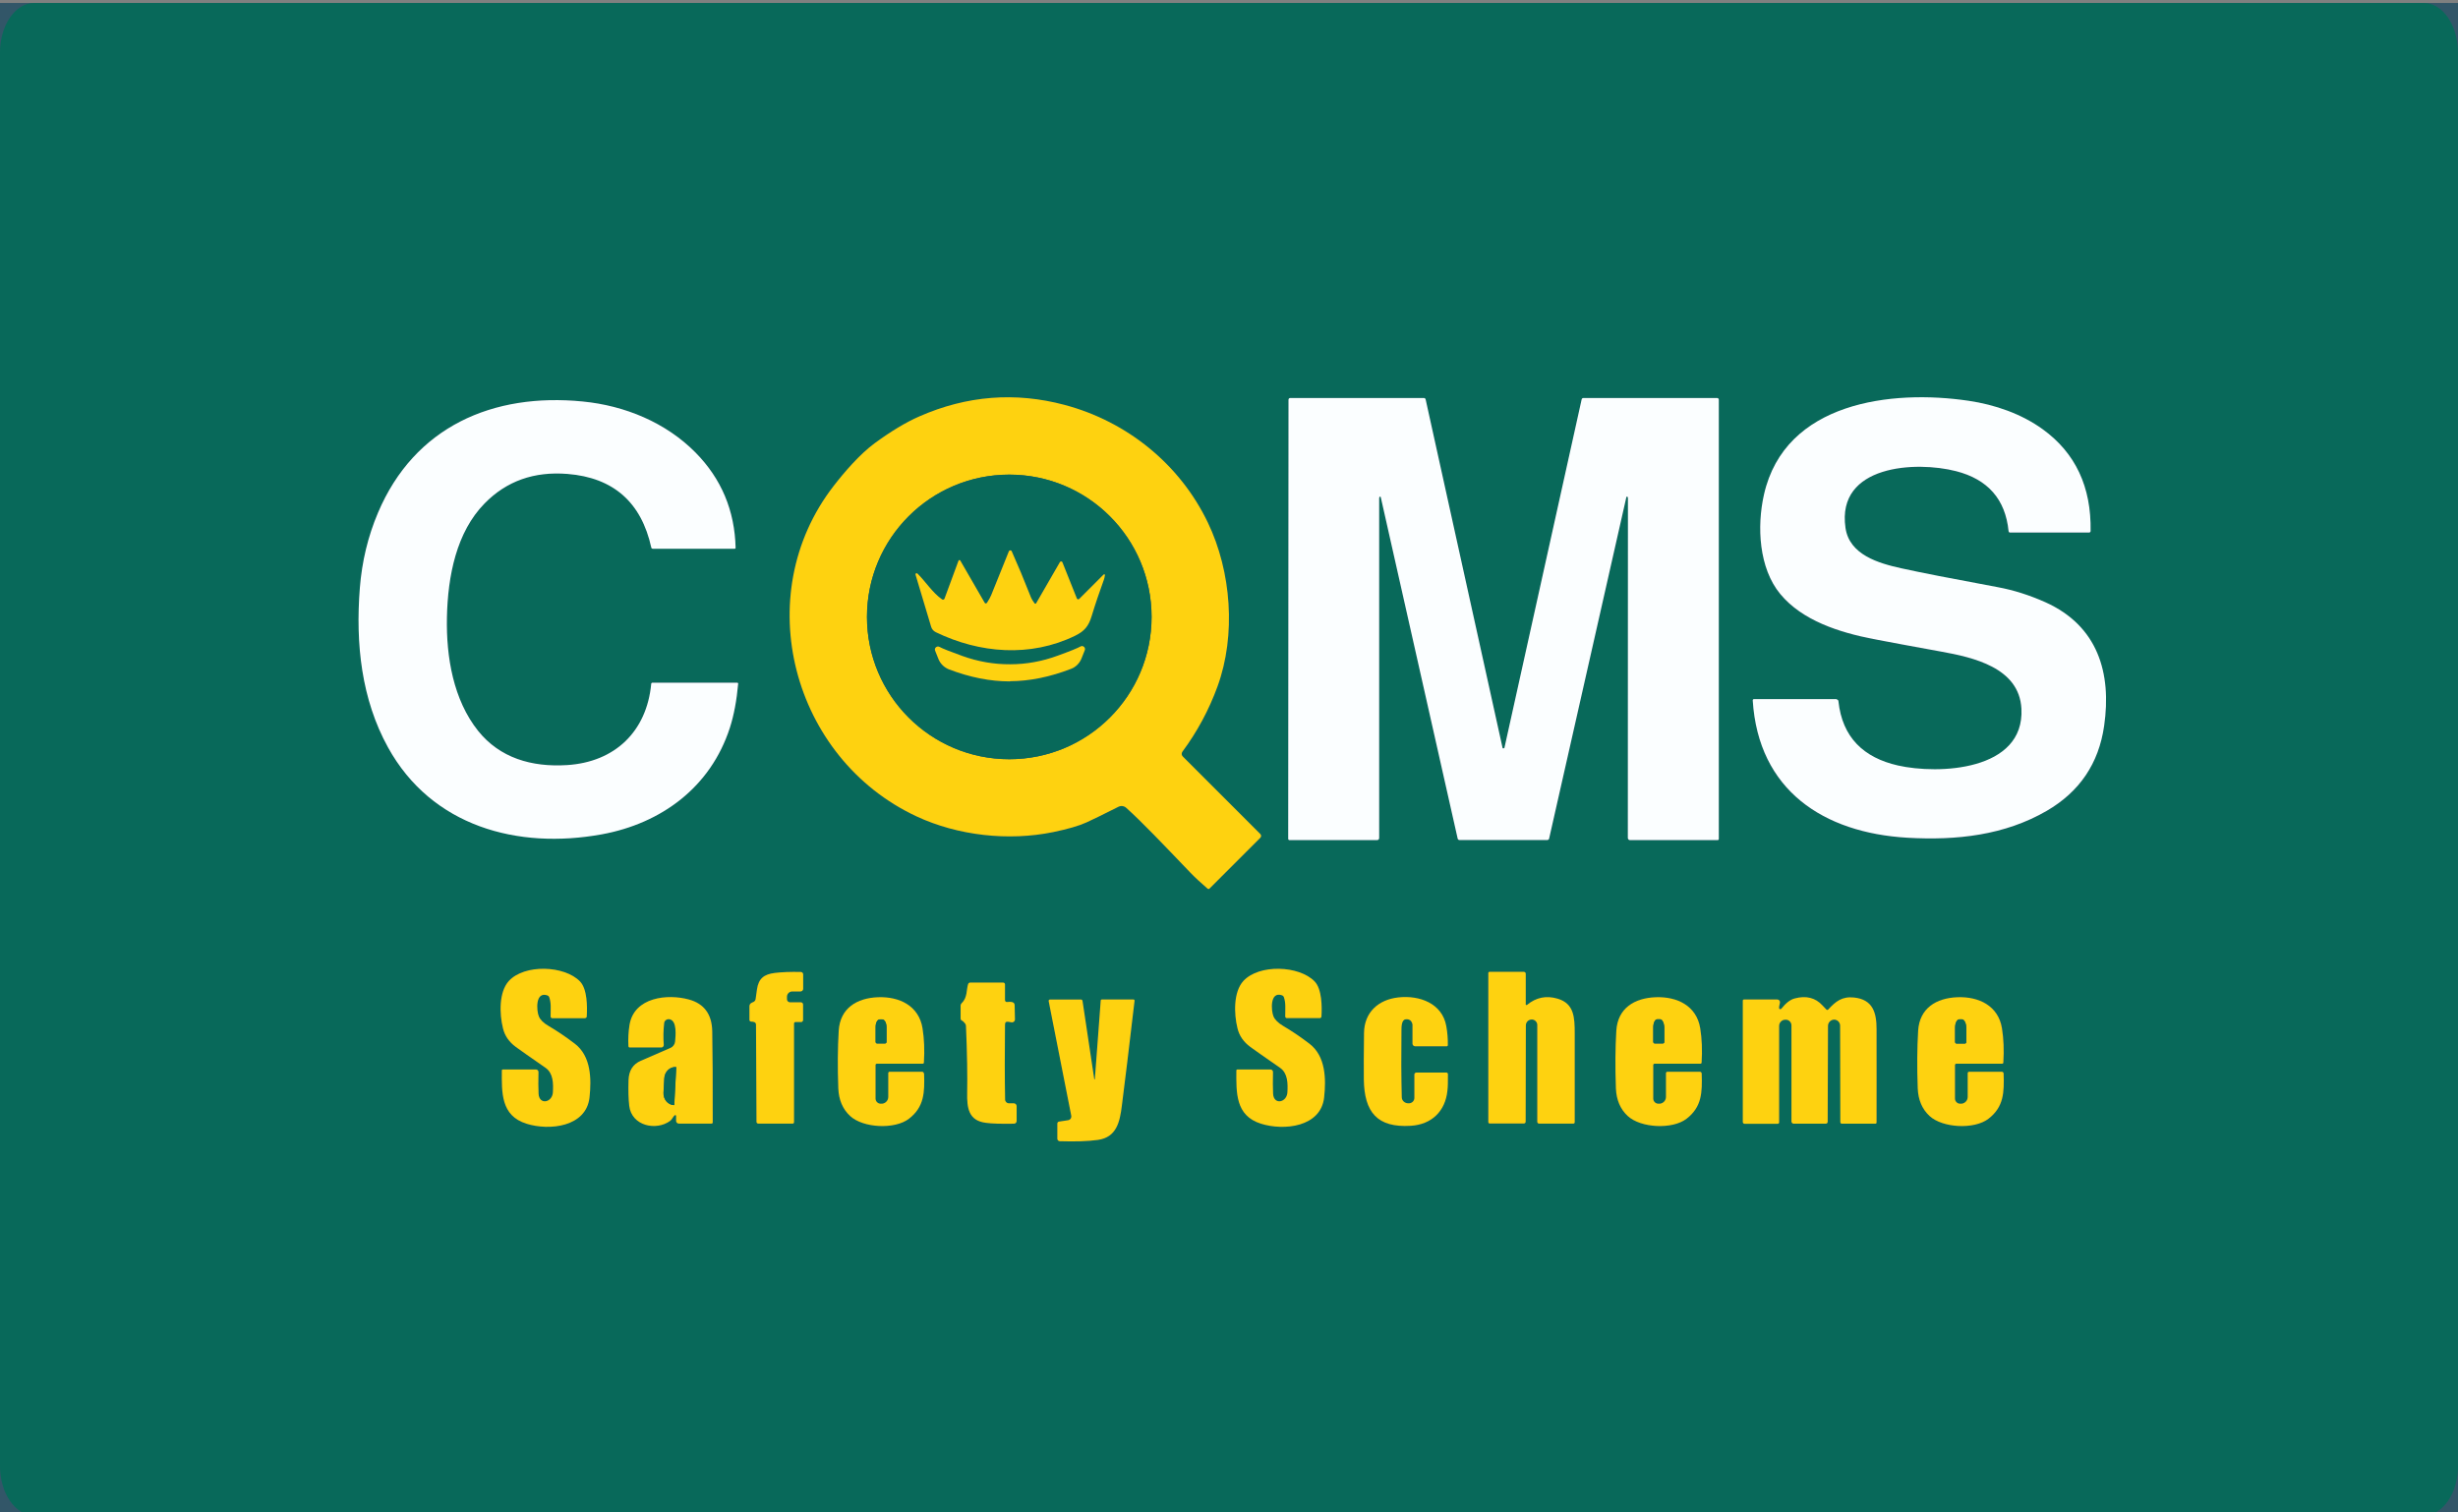
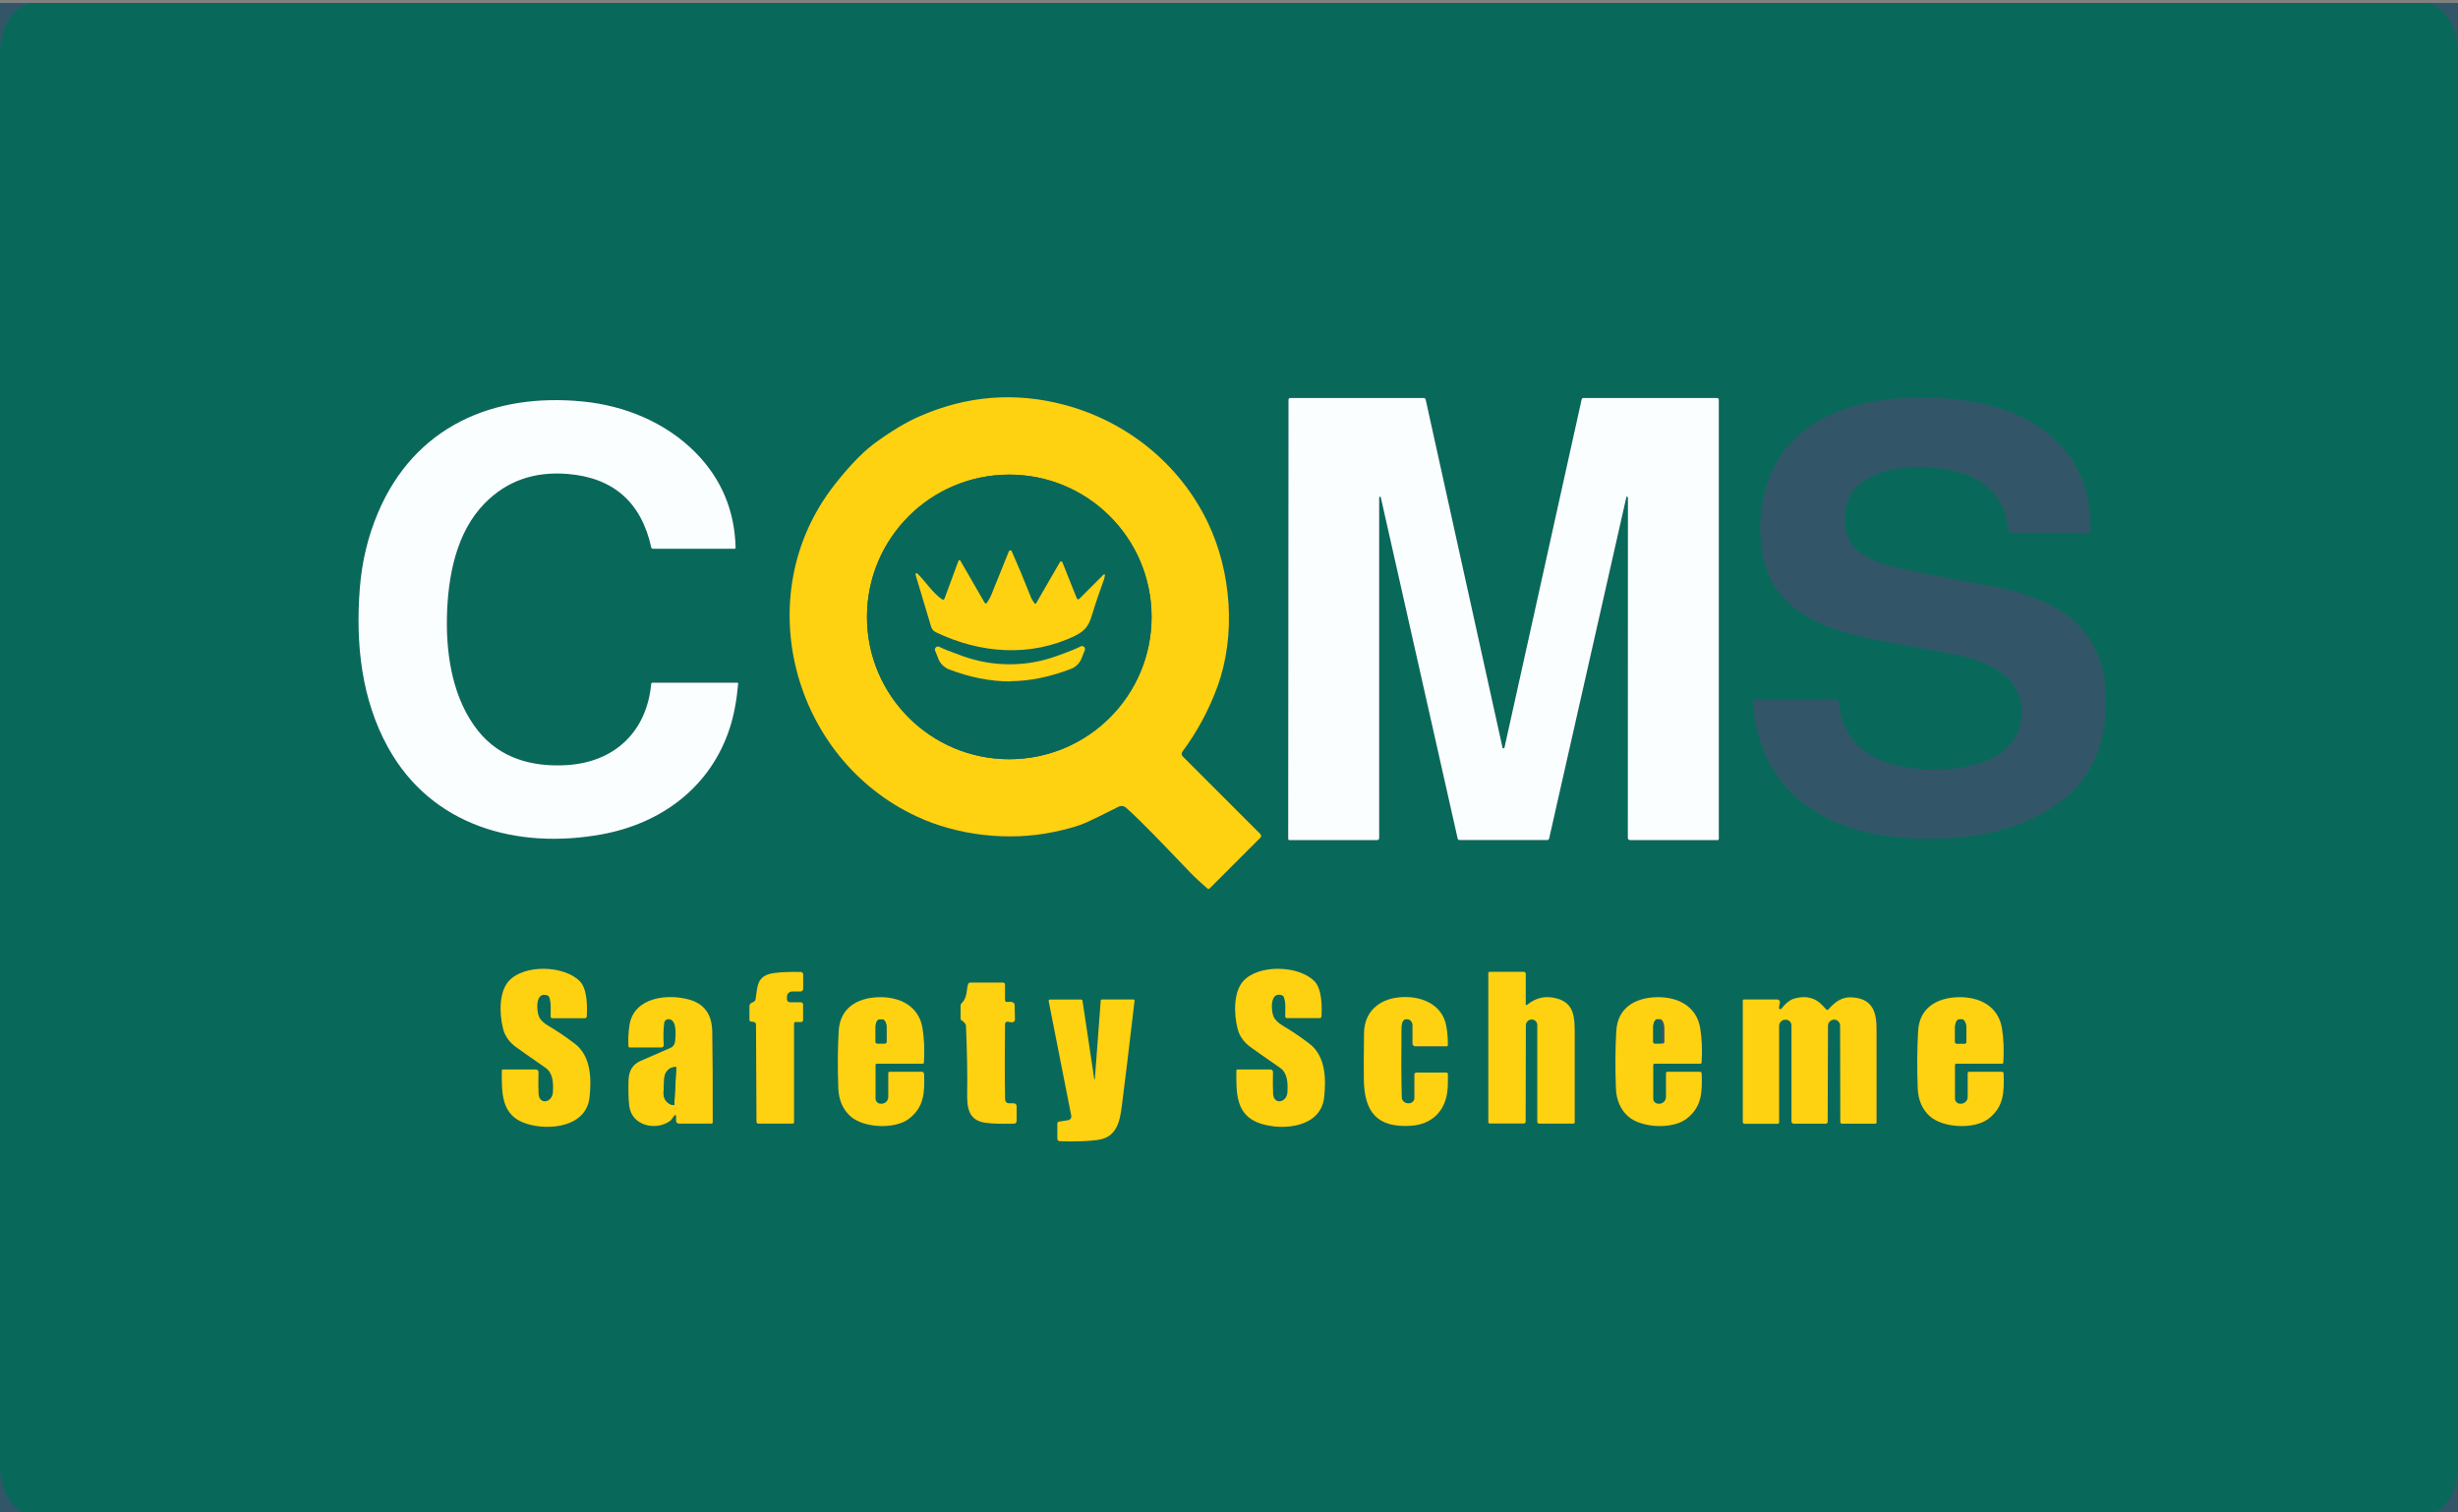
<svg xmlns="http://www.w3.org/2000/svg" version="1.1" viewBox="0 0 247 152">
  <rect x="0" y="0" width="247" height="152" fill="#808080" stroke="none" />
  <defs>
    <style>
      .st0 {
        fill: #325668;
      }

      .st1 {
        fill: #08695a;
      }

      .st2 {
        fill: #fbfeff;
      }

      .st3 {
        display: none;
      }

      .st4 {
        fill: #fed210;
      }

      .st5 {
        fill: #1e1d3c;
      }
    </style>
  </defs>
  <g id="Layer_2" class="st3">
    <rect class="st5" width="247" height="152" />
  </g>
  <g id="comms">
    <rect class="st0" y=".3" width="247" height="152" />
    <path class="st1" d="M247,147.33c0,2.75-1.54,4.97-3.43,4.97H3.43C1.54,152.3,0,150.07,0,147.33V5.27C0,2.53,1.54.3,3.43.3h240.13c1.9,0,3.43,2.23,3.43,4.97v142.05ZM121.54,89.31l5.11-5.11c.1-.1.1-.27,0-.37l-7.79-7.79c-.13-.13-.15-.34-.04-.49,1.49-2.01,2.66-4.19,3.52-6.54,1.89-5.18,1.39-11.57-.96-16.47-2.82-5.87-8.13-10.17-14.41-11.84-4.96-1.32-9.82-.94-14.59,1.16-1.35.59-2.84,1.49-4.48,2.69-1.51,1.11-3.08,2.94-4.13,4.3-8.53,11.01-4.15,27.37,8.32,33.2,4.15,1.94,9.26,2.51,13.76,1.58,1.45-.3,2.56-.62,3.33-.97.53-.24,1.6-.76,3.21-1.57.26-.13.57-.09.79.11,1.64,1.48,3.63,3.56,6.43,6.5.43.45,1.01.99,1.74,1.62.06.05.14.05.2,0ZM151.08,84.42c2.84,0,4.31,0,4.42,0,.09,0,.16-.06.18-.15l7.76-34.31s.04-.05.07-.05c.06.01.09.07.09.16-.01,7.4-.02,18.78-.01,34.15,0,.12.09.21.21.21h8.81c.07,0,.12-.05.12-.12v-44.14c0-.1-.08-.17-.17-.17h-13.44c-.08,0-.15.05-.17.13l-7.76,35.02s0,.02-.02.03c-.02.02-.05.03-.08.03-.03,0-.06,0-.08-.03,0,0-.01-.02-.02-.03l-7.73-35.02c-.02-.08-.09-.13-.17-.13h-13.44c-.1,0-.17.07-.17.16l-.03,44.14c0,.06.05.12.12.12h8.81c.11,0,.21-.09.21-.2.01-15.36.02-26.74,0-34.15,0-.1.03-.15.09-.16.03,0,.06.02.07.05l7.73,34.32c.02.09.1.15.18.14.1,0,1.57,0,4.41,0ZM184.55,70.29h-8.3c-.07,0-.12.06-.12.13.57,9.02,7.1,13.31,15.54,13.8,4.99.29,9.79-.26,14-2.7,3.3-1.91,5.22-4.76,5.77-8.54.77-5.33-.64-10.05-5.89-12.42-1.58-.71-3.18-1.22-4.8-1.52-4.63-.86-7.86-1.49-9.7-1.9-2.27-.5-5.21-1.35-5.6-4.06-.93-6.36,7.11-6.73,11.11-5.7,3.2.82,4.96,2.83,5.28,6.03,0,.08.07.14.15.14h7.94c.08,0,.15-.07.15-.15.09-4.44-1.52-7.85-4.81-10.23-2.14-1.55-4.81-2.47-7.44-2.86-7.73-1.15-18.45.1-20.57,9.42-.73,3.22-.51,7.4,1.64,10,2.22,2.68,5.95,3.86,9.35,4.52,1.82.35,4.09.77,6.79,1.26,3.21.58,7.87,1.59,8.09,5.74.33,6.27-8.35,6.64-12.41,5.71-3.44-.78-5.6-2.82-5.98-6.47,0-.1-.09-.17-.19-.17ZM74.18,68.67s-.03-.07-.07-.07h-8.53c-.07,0-.12.05-.13.12-.45,4.79-3.64,7.86-8.44,8.16-3.59.23-6.78-.73-8.95-3.43-2.51-3.12-3.22-7.44-3.14-11.41.08-4.22.97-8.58,3.78-11.45,2.2-2.25,4.98-3.24,8.34-2.97,4.62.38,7.43,2.85,8.42,7.41.01.06.07.11.14.11h8.24s.09-.04.09-.09c-.09-3.76-1.43-6.95-4.02-9.57-2.99-3.03-7.13-4.73-11.35-5.14-8.99-.88-16.89,2.51-20.57,11.19-1.01,2.38-1.62,4.9-1.82,7.56-.44,5.61.16,11.17,2.83,16.01,4.39,7.95,13.03,10.28,21.48,8.74,6.01-1.1,10.95-4.75,12.87-10.7.41-1.26.69-2.76.84-4.48ZM58.95,102.16c.06-1,.06-2.75-.67-3.52-1.55-1.62-5.6-1.77-7.16-.05-1,1.1-.95,3.28-.59,4.74.19.76.62,1.39,1.3,1.89.38.28,1.37.98,2.99,2.1.77.54.78,1.57.73,2.46-.06,1.03-1.37,1.3-1.44.15-.03-.59-.04-1.31-.01-2.18,0-.15-.12-.27-.26-.27h-3.33s-.08.04-.09.09c-.02,2.22-.12,4.54,2.47,5.36,2.3.73,6.02.33,6.34-2.65.2-1.86.16-4.15-1.48-5.39-.93-.71-1.81-1.3-2.63-1.78-.51-.3-.84-.62-.98-.96-.23-.56-.39-2.56.87-2.11.08.03.14.09.17.17.21.59.14,1.15.14,1.95,0,.09.08.17.17.17h3.28c.09,0,.17-.07.18-.16ZM132.79,102.16c.06-1,.06-2.75-.68-3.52-1.55-1.62-5.6-1.77-7.17-.05-1,1.1-.95,3.28-.59,4.74.19.76.62,1.39,1.3,1.89.38.28,1.38.98,2.99,2.1.77.54.78,1.57.73,2.46-.06,1.03-1.37,1.3-1.44.15-.03-.59-.04-1.31-.01-2.18,0-.14-.12-.27-.26-.27h-3.33s-.08.04-.09.09c-.01,2.22-.12,4.54,2.47,5.36,2.3.73,6.03.33,6.35-2.65.2-1.86.16-4.15-1.48-5.39-.93-.71-1.81-1.3-2.63-1.78-.51-.3-.84-.62-.98-.96-.23-.56-.39-2.56.87-2.12.08.03.14.09.17.17.21.59.14,1.15.14,1.95,0,.09.08.17.17.17h3.29c.09,0,.17-.07.18-.17ZM153.31,100.92v-3.05c0-.11-.09-.19-.19-.19h-3.45c-.07,0-.12.05-.12.12v14.98c0,.08.06.14.14.14h3.43c.1,0,.18-.08.18-.18l.02-9.68c0-.31.24-.57.55-.59h.02c.3-.03.56.21.57.52v9.76c.01.1.1.18.19.18h3.45c.07,0,.13-.06.13-.13,0-2.96,0-5.95,0-8.95,0-1.6-.06-2.97-1.7-3.47-1.14-.35-2.17-.14-3.09.62-.06.05-.14,0-.14-.07ZM80.69,102.5v-1.56c0-.12-.1-.22-.22-.22h-1.09c-.17,0-.31-.14-.31-.31v-.25c0-.29.24-.53.53-.53h.83c.15,0,.27-.12.27-.27v-1.45c0-.13-.11-.24-.24-.24-1.04-.02-1.91.02-2.62.1-1.08.13-1.62.56-1.78,1.63-.04.28-.09.62-.14,1-.02.13-.1.25-.23.29l-.15.07c-.14.06-.24.2-.24.35v1.38c0,.09.08.17.17.17.15,0,.26.02.34.06.09.05.15.14.15.24l.05,9.78c0,.09.08.17.17.17h3.47c.07,0,.13-.06.13-.13v-9.93c0-.09.07-.15.15-.15h.54c.12,0,.21-.1.21-.21ZM101.99,102.45l-.03-1.42c0-.05-.01-.11-.04-.15-.07-.15-.31-.21-.71-.16-.12.01-.22-.08-.22-.19v-1.58c0-.1-.08-.18-.18-.18h-3.33c-.09,0-.16.05-.19.14-.18.51-.05,1.36-.65,1.92-.07.07-.11.16-.11.26v1.3c0,.08.05.15.12.19.11.05.22.15.33.3.06.08.09.16.09.26.12,2.8.15,5.04.12,6.72-.03,1.51.14,2.78,1.87,3,.61.08,1.55.11,2.83.09.15,0,.27-.12.27-.27v-1.49c0-.16-.13-.29-.29-.29h-.49c-.21,0-.38-.17-.38-.38-.04-2.19-.04-4.68-.01-7.46,0-.2.04-.31.12-.34.1-.04.27-.02.52.04.19.05.37-.1.36-.29ZM67.96,112.15v.5c0,.15.13.27.28.27h3.28c.07,0,.12-.05.12-.12.01-3.88,0-6.93-.05-9.16-.03-1.7-.81-2.77-2.34-3.19-2.14-.6-5.51-.25-5.97,2.54-.12.68-.15,1.4-.11,2.17,0,.06.05.11.12.11h3.19c.14,0,.25-.12.24-.26-.06-.74-.04-1.48.04-2.2.03-.27.3-.44.57-.37.73.18.57,1.67.53,2.23-.02.28-.2.53-.46.64-1.69.73-2.69,1.17-2.99,1.3-.79.34-1.2.99-1.23,1.94-.04,1.04-.01,1.9.07,2.58.24,2.03,2.7,2.55,4.12,1.51.19-.14.29-.44.48-.57.06-.04.14,0,.14.08ZM92.66,107.71h-3.25c-.08,0-.14.06-.14.14v2.39c0,.34-.25.62-.59.67h-.1c-.31.05-.59-.19-.59-.51v-3.36c0-.08.06-.14.14-.14h4.6c.06,0,.11-.05.12-.11.08-1.25.03-2.41-.14-3.46-.37-2.25-2.32-3.19-4.47-3.11-2.14.08-3.81,1.1-3.95,3.37-.11,1.7-.12,3.64-.04,5.8.04,1.15.43,2.07,1.18,2.76,1.32,1.23,4.5,1.39,5.92.28,1.54-1.2,1.58-2.65,1.52-4.53,0-.11-.09-.19-.19-.19ZM142.11,107.99v2.35c0,.32-.27.57-.58.55h-.08c-.33-.02-.6-.29-.61-.62-.05-2.07-.06-4.29-.03-6.67,0-.39,0-1.11.43-1.15.38-.03.61.14.68.52,0,.03,0,.06,0,.1v1.82c0,.15.12.27.27.27h3.16c.07,0,.12-.05.12-.12,0-.63-.04-1.26-.15-1.88-.4-2.32-2.72-3.14-4.83-2.91-1.98.23-3.41,1.49-3.44,3.56-.03,1.99-.04,3.55-.02,4.69.05,3.26,1.32,4.86,4.72,4.65,2.08-.13,3.47-1.45,3.68-3.54.04-.37.05-.93.05-1.66,0-.09-.07-.15-.16-.15h-3.02c-.11,0-.21.09-.21.2ZM170.81,107.71h-3.25c-.08,0-.14.06-.14.14v2.39c0,.34-.25.62-.59.67h-.1c-.31.05-.59-.19-.59-.51v-3.36c0-.08.06-.14.14-.14h4.6c.06,0,.11-.05.12-.11.08-1.25.03-2.41-.14-3.46-.37-2.25-2.32-3.19-4.47-3.11-2.14.08-3.81,1.1-3.96,3.37-.11,1.7-.12,3.64-.04,5.8.04,1.15.43,2.07,1.18,2.76,1.32,1.23,4.5,1.39,5.92.28,1.54-1.2,1.58-2.65,1.52-4.53,0-.11-.09-.19-.19-.19ZM178.81,101.33c-.02-.09,0-.27.08-.56.04-.17-.09-.33-.26-.33h-3.36c-.06,0-.11.05-.11.11v12.2c0,.1.08.18.18.18h3.33c.08,0,.14-.06.14-.14v-9.69c0-.33.26-.61.59-.62h.03c.33-.03.61.23.61.56v9.68c.02.12.11.21.23.21h3.23c.1,0,.19-.08.19-.19l.03-9.64c0-.35.28-.63.63-.63h0c.33,0,.59.28.59.61l.02,9.7c0,.08.07.15.15.15h3.37c.07,0,.12-.05.12-.12,0-2.85,0-5.98,0-9.4,0-1.65-.38-2.96-2.26-3.16-1.21-.13-1.85.39-2.6,1.21-.05.05-.13.05-.18,0-.07-.07-.2-.2-.39-.41-.72-.78-1.66-1.01-2.82-.7-.43.12-.87.46-1.32,1.03-.06.07-.18.05-.2-.05ZM201.15,107.71h-3.25c-.08,0-.14.06-.14.14v2.39c0,.34-.25.62-.59.67h-.1c-.31.05-.59-.19-.59-.51v-3.36c0-.08.06-.14.14-.14h4.6c.06,0,.11-.05.12-.11.08-1.25.03-2.41-.14-3.46-.37-2.25-2.32-3.19-4.47-3.11-2.14.08-3.81,1.1-3.95,3.37-.11,1.7-.12,3.64-.04,5.8.04,1.15.43,2.07,1.18,2.76,1.32,1.23,4.51,1.39,5.93.28,1.54-1.2,1.58-2.65,1.52-4.53,0-.11-.09-.19-.19-.19ZM109.96,108.45l-1.18-7.86c-.01-.08-.08-.14-.16-.14h-3.1c-.09,0-.15.08-.14.16l2.27,11.52c.04.21-.1.42-.32.45l-.91.14c-.1.01-.17.1-.17.2v1.52c0,.14.11.25.25.25,1.53.05,2.81.01,3.82-.13,1.89-.26,2.21-1.83,2.41-3.42.29-2.3.72-5.82,1.28-10.58,0-.06-.04-.11-.1-.11h-3.19c-.06,0-.1.04-.11.1l-.59,7.9s-.01.03-.03.03c-.01,0-.03,0-.03-.03Z" />
    <path class="st4" d="M121.35,89.31c-.73-.63-1.31-1.17-1.74-1.62-2.81-2.93-4.79-5.02-6.43-6.5-.22-.2-.53-.24-.79-.11-1.61.81-2.67,1.33-3.21,1.57-.77.35-1.88.67-3.33.97-4.5.93-9.61.36-13.76-1.58-12.48-5.83-16.85-22.19-8.32-33.2,1.05-1.36,2.62-3.19,4.13-4.3,1.64-1.2,3.13-2.1,4.48-2.69,4.76-2.09,9.63-2.48,14.59-1.16,6.29,1.67,11.6,5.97,14.41,11.84,2.35,4.9,2.85,11.29.96,16.47-.86,2.35-2.03,4.53-3.52,6.54-.11.15-.1.36.04.49l7.79,7.79c.1.1.1.27,0,.37l-5.11,5.11c-.05.05-.14.06-.2,0ZM115.72,62c0-7.9-6.4-14.3-14.3-14.3s-14.3,6.4-14.3,14.3,6.4,14.3,14.3,14.3,14.3-6.4,14.3-14.3Z" />
    <path class="st2" d="M151.08,75.21s.05,0,.08-.03c0,0,.01-.02.02-.03l7.76-35.02c.02-.08.09-.13.17-.13h13.44c.1,0,.17.08.17.17v44.14c0,.07-.05.12-.12.12h-8.81c-.11,0-.2-.09-.21-.21,0-15.36,0-26.74.01-34.15,0-.1-.03-.15-.09-.16-.03,0-.06.01-.07.05l-7.76,34.31c-.02.09-.1.15-.18.15-.1,0-1.57,0-4.42,0-2.84,0-4.31,0-4.41,0-.09,0-.16-.06-.18-.14l-7.73-34.32s-.04-.05-.07-.05c-.06.01-.09.07-.09.16,0,7.4,0,18.78,0,34.15,0,.12-.09.21-.21.21h-8.81c-.06,0-.12-.06-.12-.12l.03-44.14c0-.1.08-.17.17-.17h13.44c.08,0,.15.06.17.14l7.73,35.02s0,.02.02.03c.02.02.05.03.08.03Z" />
-     <path class="st2" d="M184.55,70.29c.1,0,.18.08.19.17.38,3.65,2.54,5.69,5.98,6.47,4.06.92,12.74.56,12.41-5.71-.22-4.14-4.88-5.16-8.09-5.74-2.7-.49-4.97-.91-6.79-1.26-3.4-.66-7.13-1.84-9.35-4.52-2.15-2.59-2.37-6.78-1.64-10,2.11-9.32,12.84-10.57,20.57-9.42,2.64.39,5.3,1.31,7.44,2.86,3.29,2.38,4.89,5.8,4.81,10.23,0,.08-.07.15-.15.15h-7.94c-.08,0-.14-.06-.15-.14-.32-3.2-2.08-5.21-5.28-6.03-3.99-1.03-12.04-.66-11.11,5.7.39,2.71,3.33,3.56,5.6,4.06,1.84.41,5.07,1.04,9.7,1.9,1.62.3,3.21.81,4.8,1.52,5.25,2.37,6.66,7.09,5.89,12.42-.54,3.78-2.47,6.62-5.77,8.54-4.21,2.44-9.01,2.99-14,2.7-8.44-.49-14.97-4.78-15.54-13.8,0-.07.05-.13.12-.13h8.3Z" />
    <path class="st2" d="M74.18,68.67c-.15,1.72-.43,3.21-.84,4.48-1.93,5.95-6.86,9.6-12.87,10.7-8.46,1.54-17.09-.79-21.48-8.74-2.67-4.84-3.27-10.4-2.83-16.01.21-2.66.81-5.18,1.82-7.56,3.67-8.68,11.58-12.08,20.57-11.19,4.23.41,8.36,2.11,11.35,5.14,2.59,2.63,3.93,5.82,4.02,9.57,0,.05-.04.09-.09.09h-8.24c-.06,0-.12-.04-.14-.11-1-4.56-3.81-7.04-8.42-7.41-3.36-.27-6.13.71-8.34,2.97-2.81,2.87-3.69,7.23-3.78,11.45-.08,3.97.64,8.28,3.14,11.41,2.17,2.7,5.35,3.66,8.95,3.43,4.8-.31,7.99-3.38,8.44-8.16,0-.07.06-.12.13-.12h8.53s.07.03.07.07Z" />
    <path class="st1" d="M115.72,62c0,7.9-6.4,14.3-14.3,14.3s-14.3-6.4-14.3-14.3,6.4-14.3,14.3-14.3,14.3,6.4,14.3,14.3ZM111.03,57.81c.01-.08-.08-.13-.14-.07l-2.45,2.45c-.07.07-.2.05-.24-.05l-1.45-3.63c-.04-.11-.19-.12-.25-.02l-2.39,4.14c-.03.06-.12.07-.16,0-.17-.23-.29-.42-.35-.57-.7-1.78-1.35-3.33-1.94-4.65-.06-.13-.24-.13-.29,0-1.16,2.88-1.75,4.35-1.77,4.39-.08.19-.22.45-.43.78-.05.09-.18.08-.23,0l-2.45-4.24c-.04-.07-.15-.06-.18.01l-1.41,3.82c-.04.1-.15.13-.24.07-.97-.67-1.67-1.81-2.48-2.6-.08-.08-.22,0-.19.11l1.57,5.24c.07.24.24.43.46.54,4.43,2.14,9.51,2.55,14.01.36.92-.45,1.34-.93,1.65-1.95.39-1.25.8-2.48,1.24-3.69.03-.08.06-.23.1-.44ZM101.48,66.76c-1.63,0-3.23-.28-4.81-.84-1.22-.44-1.98-.74-2.29-.91-.25-.14-.53.11-.43.38l.33.83c.19.48.58.86,1.06,1.05,2.1.8,4.14,1.21,6.12,1.21,1.98-.01,4.02-.43,6.12-1.24.48-.19.87-.57,1.06-1.05l.33-.83c.1-.27-.18-.51-.43-.37-.3.17-1.07.48-2.28.92-1.57.57-3.17.86-4.8.87Z" />
    <path class="st4" d="M111.03,57.81c-.03.22-.07.36-.1.44-.44,1.21-.86,2.44-1.24,3.69-.31,1.02-.74,1.5-1.65,1.95-4.5,2.19-9.59,1.78-14.01-.36-.22-.11-.39-.3-.46-.54l-1.57-5.24c-.03-.11.1-.19.19-.11.81.79,1.51,1.93,2.48,2.6.09.06.2.02.24-.07l1.41-3.82c.03-.08.14-.09.18-.01l2.45,4.24c.05.09.17.09.23,0,.21-.32.35-.58.43-.78.02-.05.61-1.51,1.77-4.39.05-.13.24-.14.29,0,.59,1.32,1.24,2.87,1.94,4.65.06.15.18.34.35.57.04.06.13.05.16,0l2.39-4.14c.06-.1.21-.09.25.02l1.45,3.63c.04.1.17.13.24.05l2.45-2.45c.06-.06.15,0,.14.07Z" />
    <path class="st4" d="M101.48,68.48c-1.98,0-4.02-.41-6.12-1.21-.48-.19-.87-.57-1.06-1.05l-.33-.83c-.11-.26.18-.51.43-.38.31.17,1.07.47,2.29.91,1.58.57,3.18.85,4.81.84,1.63,0,3.23-.29,4.8-.87,1.22-.44,1.98-.75,2.28-.92.25-.14.53.11.43.37l-.33.83c-.19.48-.57.87-1.06,1.05-2.1.81-4.14,1.23-6.12,1.24Z" />
    <path class="st4" d="M58.78,102.33h-3.28c-.09,0-.17-.08-.17-.17,0-.8.07-1.36-.14-1.95-.03-.08-.09-.14-.17-.17-1.26-.45-1.11,1.56-.87,2.11.14.34.47.67.98.96.82.48,1.7,1.07,2.63,1.78,1.64,1.25,1.68,3.53,1.48,5.39-.32,2.98-4.04,3.38-6.34,2.65-2.58-.81-2.48-3.14-2.47-5.36,0-.05.04-.09.09-.09h3.33c.15,0,.27.12.26.27-.02.87-.02,1.59.01,2.18.07,1.15,1.38.88,1.44-.15.05-.89.04-1.92-.73-2.46-1.61-1.12-2.61-1.82-2.99-2.1-.68-.5-1.12-1.12-1.3-1.89-.36-1.46-.41-3.64.59-4.74,1.57-1.72,5.61-1.57,7.16.05.73.77.73,2.52.67,3.52,0,.09-.08.16-.18.16Z" />
    <path class="st4" d="M132.79,102.16c0,.09-.08.16-.18.16h-3.29c-.09,0-.17-.07-.17-.17,0-.81.07-1.36-.14-1.95-.03-.08-.09-.14-.17-.17-1.26-.45-1.11,1.56-.87,2.12.15.34.47.66.98.96.82.48,1.7,1.07,2.63,1.78,1.64,1.25,1.68,3.53,1.48,5.39-.32,2.99-4.04,3.38-6.35,2.65-2.58-.81-2.48-3.14-2.47-5.36,0-.05.04-.09.09-.09h3.33c.15,0,.27.12.26.27-.02.87-.02,1.59.01,2.18.07,1.15,1.38.88,1.44-.15.05-.89.04-1.92-.73-2.46-1.61-1.12-2.61-1.82-2.99-2.1-.68-.5-1.12-1.12-1.3-1.89-.36-1.46-.41-3.64.59-4.74,1.57-1.72,5.62-1.57,7.17.05.73.77.74,2.52.68,3.52Z" />
    <path class="st4" d="M153.31,100.92c0,.07.09.12.14.07.92-.76,1.94-.96,3.09-.62,1.64.5,1.7,1.87,1.7,3.47,0,3.01,0,5.99,0,8.95,0,.07-.06.13-.13.13h-3.45c-.1,0-.18-.08-.18-.18v-9.76c-.02-.3-.28-.54-.58-.52h-.02c-.31.02-.55.28-.55.59l-.02,9.68c0,.1-.08.18-.18.18h-3.43c-.08,0-.14-.06-.14-.14v-14.98c0-.07.05-.12.12-.12h3.45c.11,0,.19.09.19.19v3.05Z" />
    <path class="st4" d="M80.48,102.71h-.54c-.08,0-.15.07-.15.15v9.93c0,.07-.06.13-.13.13h-3.47c-.09,0-.17-.08-.17-.17l-.05-9.78c0-.1-.06-.2-.15-.24-.08-.04-.19-.06-.34-.06-.09,0-.17-.08-.17-.17v-1.38c0-.15.09-.29.24-.35l.15-.07c.12-.05.21-.16.23-.29.05-.38.1-.71.14-1,.16-1.07.71-1.5,1.78-1.63.71-.09,1.59-.12,2.62-.1.13,0,.24.11.24.24v1.45c0,.15-.12.27-.27.27h-.83c-.29,0-.53.24-.53.53v.25c0,.17.14.31.31.31h1.09c.12,0,.22.1.22.22v1.56c0,.12-.1.21-.21.21Z" />
    <path class="st4" d="M101.99,102.45c0,.19-.17.33-.36.29-.24-.06-.41-.07-.52-.04-.08.03-.12.14-.12.34-.03,2.78-.03,5.27.01,7.46,0,.21.17.38.38.38h.49c.16,0,.29.13.29.29v1.49c0,.15-.12.27-.27.27-1.27.02-2.22,0-2.83-.09-1.73-.22-1.9-1.49-1.87-3,.03-1.68,0-3.93-.12-6.72,0-.09-.03-.18-.09-.26-.11-.14-.22-.25-.33-.3-.07-.03-.12-.11-.12-.19v-1.3c0-.1.04-.19.11-.26.6-.56.46-1.41.65-1.92.03-.08.11-.14.19-.14h3.33c.1,0,.18.08.18.18v1.58c0,.12.1.21.22.19.4-.05.63,0,.71.16.02.05.04.1.04.15l.03,1.42Z" />
    <path class="st4" d="M67.83,112.07c-.2.13-.29.43-.48.57-1.41,1.04-3.88.52-4.12-1.51-.08-.68-.1-1.54-.07-2.58.03-.95.44-1.6,1.23-1.94.31-.14,1.3-.57,2.99-1.3.26-.11.43-.36.46-.64.05-.56.21-2.05-.53-2.23-.27-.07-.54.11-.57.37-.08.72-.1,1.46-.04,2.2,0,.14-.1.26-.24.26h-3.19c-.06,0-.11-.05-.12-.11-.04-.76,0-1.49.11-2.17.47-2.79,3.83-3.13,5.97-2.54,1.53.42,2.31,1.49,2.34,3.19.04,2.23.06,5.29.05,9.16,0,.07-.05.12-.12.12h-3.28c-.15,0-.28-.12-.28-.27v-.5c0-.07-.08-.11-.14-.08ZM67.75,111.04l.2-3.78s0-.03-.03-.03h0c-.61-.03-1.14.47-1.17,1.13l-.08,1.45c-.03.66.43,1.22,1.04,1.25h0s.03-.01.03-.03Z" />
    <path class="st4" d="M92.86,107.9c.06,1.89.02,3.34-1.52,4.53-1.42,1.1-4.61.94-5.92-.28-.74-.69-1.13-1.61-1.18-2.76-.08-2.16-.06-4.1.04-5.8.14-2.27,1.82-3.29,3.95-3.37,2.15-.08,4.1.86,4.47,3.11.17,1.06.22,2.21.14,3.46,0,.06-.05.11-.12.11h-4.6c-.08,0-.14.06-.14.14v3.36c0,.32.28.56.59.52h.1c.34-.05.59-.34.59-.68v-2.39c0-.08.06-.14.14-.14h3.25c.11,0,.19.08.19.19ZM88.14,104.87h.8c.08,0,.15-.07.15-.16v-1.49c-.01-.43-.2-.77-.43-.77h-.26c-.23,0-.42.35-.41.78v1.49c0,.08.08.15.16.15Z" />
    <path class="st4" d="M142.32,107.79h3.02c.09,0,.15.07.16.15,0,.74,0,1.29-.05,1.66-.21,2.09-1.6,3.41-3.68,3.54-3.39.21-4.67-1.38-4.72-4.65-.02-1.14,0-2.71.02-4.69.03-2.08,1.46-3.34,3.44-3.56,2.11-.24,4.43.58,4.83,2.91.11.62.16,1.25.15,1.88,0,.07-.05.12-.12.12h-3.16c-.15,0-.27-.12-.27-.27v-1.82s0-.06,0-.1c-.08-.38-.3-.56-.68-.52-.43.04-.43.76-.43,1.15-.03,2.38-.02,4.6.03,6.67,0,.33.27.6.61.62h.08c.31.02.58-.23.58-.54v-2.35c0-.11.09-.2.21-.2Z" />
    <path class="st4" d="M170.81,107.71c.11,0,.19.08.19.19.06,1.89.02,3.34-1.52,4.53-1.42,1.1-4.61.94-5.92-.28-.74-.69-1.13-1.61-1.18-2.76-.08-2.17-.06-4.1.04-5.8.14-2.27,1.82-3.29,3.96-3.37,2.15-.08,4.1.86,4.47,3.11.17,1.06.22,2.21.14,3.46,0,.06-.05.11-.12.11h-4.6c-.08,0-.14.06-.14.14v3.36c0,.32.28.56.59.52h.1c.34-.05.59-.34.59-.68v-2.39c0-.08.07-.14.14-.14h3.25ZM166.29,104.87h.81c.09,0,.15-.08.15-.16v-1.42c-.02-.47-.2-.86-.43-.86h-.29c-.23,0-.41.39-.4.87v1.42c.01.08.08.15.16.15Z" />
    <path class="st4" d="M179,101.38c.45-.57.89-.91,1.32-1.03,1.16-.32,2.1-.09,2.82.7.19.21.32.34.39.41.05.05.13.05.18,0,.75-.82,1.4-1.34,2.6-1.21,1.88.2,2.26,1.51,2.26,3.16,0,3.42.01,6.55,0,9.4,0,.07-.05.12-.12.12h-3.37c-.08,0-.15-.07-.15-.15l-.02-9.7c0-.33-.26-.6-.59-.61h0c-.35,0-.63.29-.63.63l-.03,9.64c0,.1-.08.19-.19.19h-3.23c-.12,0-.21-.1-.22-.21v-9.68c-.01-.33-.29-.59-.62-.56h-.03c-.33.02-.59.29-.59.63v9.69c0,.08-.06.14-.14.14h-3.33c-.1,0-.18-.08-.18-.18v-12.2c0-.06.05-.11.11-.11h3.36c.17,0,.3.16.26.33-.07.29-.1.47-.08.56.02.09.14.12.2.05Z" />
    <path class="st4" d="M201.15,107.71c.11,0,.19.08.19.19.06,1.89.02,3.34-1.52,4.53-1.42,1.1-4.61.94-5.93-.28-.74-.69-1.13-1.61-1.18-2.76-.08-2.16-.06-4.1.04-5.8.14-2.27,1.82-3.29,3.95-3.37,2.15-.08,4.1.86,4.47,3.11.17,1.06.22,2.21.14,3.46,0,.06-.05.11-.12.11h-4.6c-.08,0-.14.06-.14.14v3.36c0,.32.28.56.59.52h.1c.34-.05.59-.34.59-.68v-2.39c0-.08.07-.14.14-.14h3.25ZM196.63,104.88h.81c.09,0,.15-.08.15-.16v-1.43c-.02-.47-.22-.86-.46-.85h-.25c-.24,0-.43.39-.43.86v1.43c.01.08.08.15.16.15Z" />
    <path class="st4" d="M109.96,108.45s.02.03.03.03c.02,0,.03-.01.03-.03l.59-7.9c0-.06.05-.1.11-.1h3.19c.06,0,.1.05.1.11-.56,4.76-.98,8.29-1.28,10.58-.2,1.59-.52,3.16-2.41,3.42-1.01.14-2.29.18-3.82.13-.14,0-.25-.12-.25-.25v-1.52c0-.1.07-.19.17-.2l.91-.14c.22-.03.36-.24.32-.45l-2.27-11.52c-.02-.08.05-.16.14-.16h3.1c.08,0,.15.06.16.14l1.18,7.86Z" />
    <path class="st1" d="M88.14,104.87c-.08,0-.15-.07-.15-.15v-1.49c-.01-.43.17-.78.41-.78h.26c.23,0,.42.34.42.77v1.49c0,.08-.06.15-.14.15h-.8Z" />
-     <path class="st1" d="M166.29,104.87c-.08,0-.15-.07-.15-.15v-1.42c-.02-.47.16-.86.39-.86h.29c.23,0,.41.38.42.85v1.42c.01.08-.05.15-.14.15h-.81Z" />
+     <path class="st1" d="M166.29,104.87c-.08,0-.15-.07-.15-.15v-1.42c-.02-.47.16-.86.39-.86c.23,0,.41.38.42.85v1.42c.01.08-.05.15-.14.15h-.81Z" />
    <path class="st1" d="M196.63,104.88c-.08,0-.15-.07-.15-.15v-1.43c-.02-.47.17-.86.42-.86h.25c.24,0,.44.38.44.85v1.43c.01.08-.05.15-.14.15h-.81Z" />
    <path class="st1" d="M67.75,111.04s-.01.03-.03.03h0c-.61-.03-1.08-.6-1.04-1.25l.08-1.45c.04-.66.56-1.17,1.17-1.13h0s.03.01.03.03l-.2,3.78Z" />
  </g>
</svg>